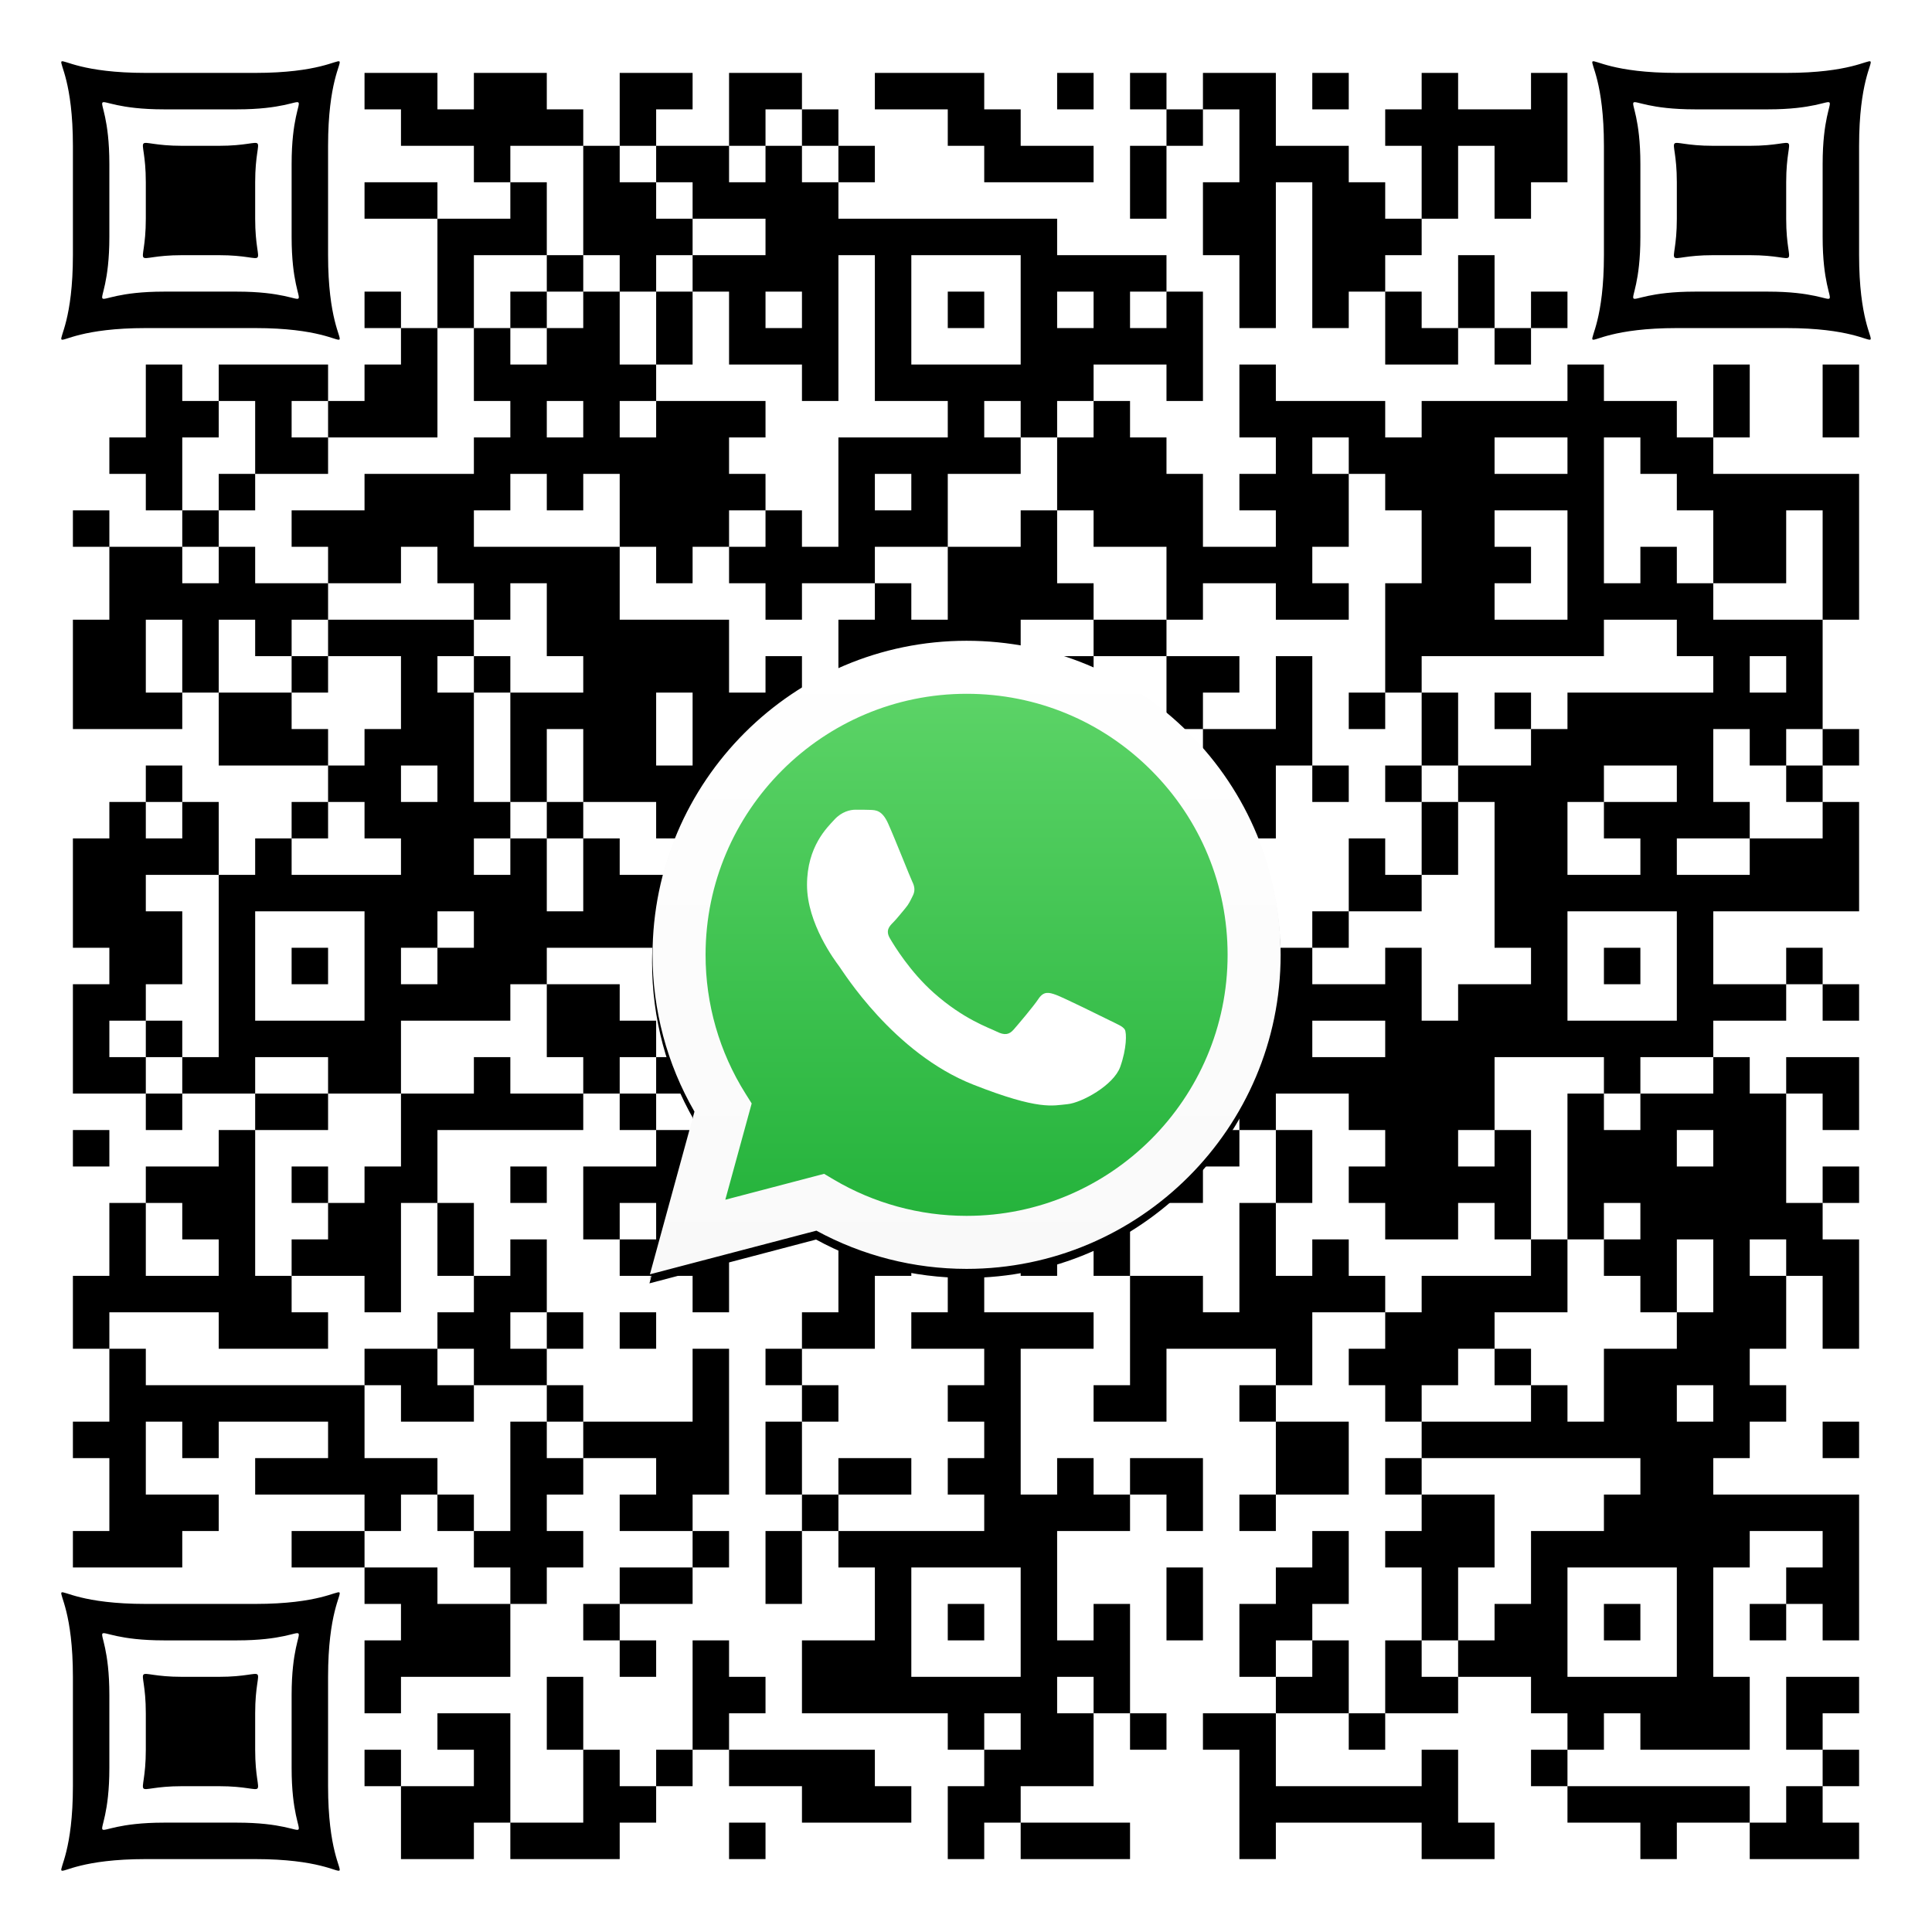
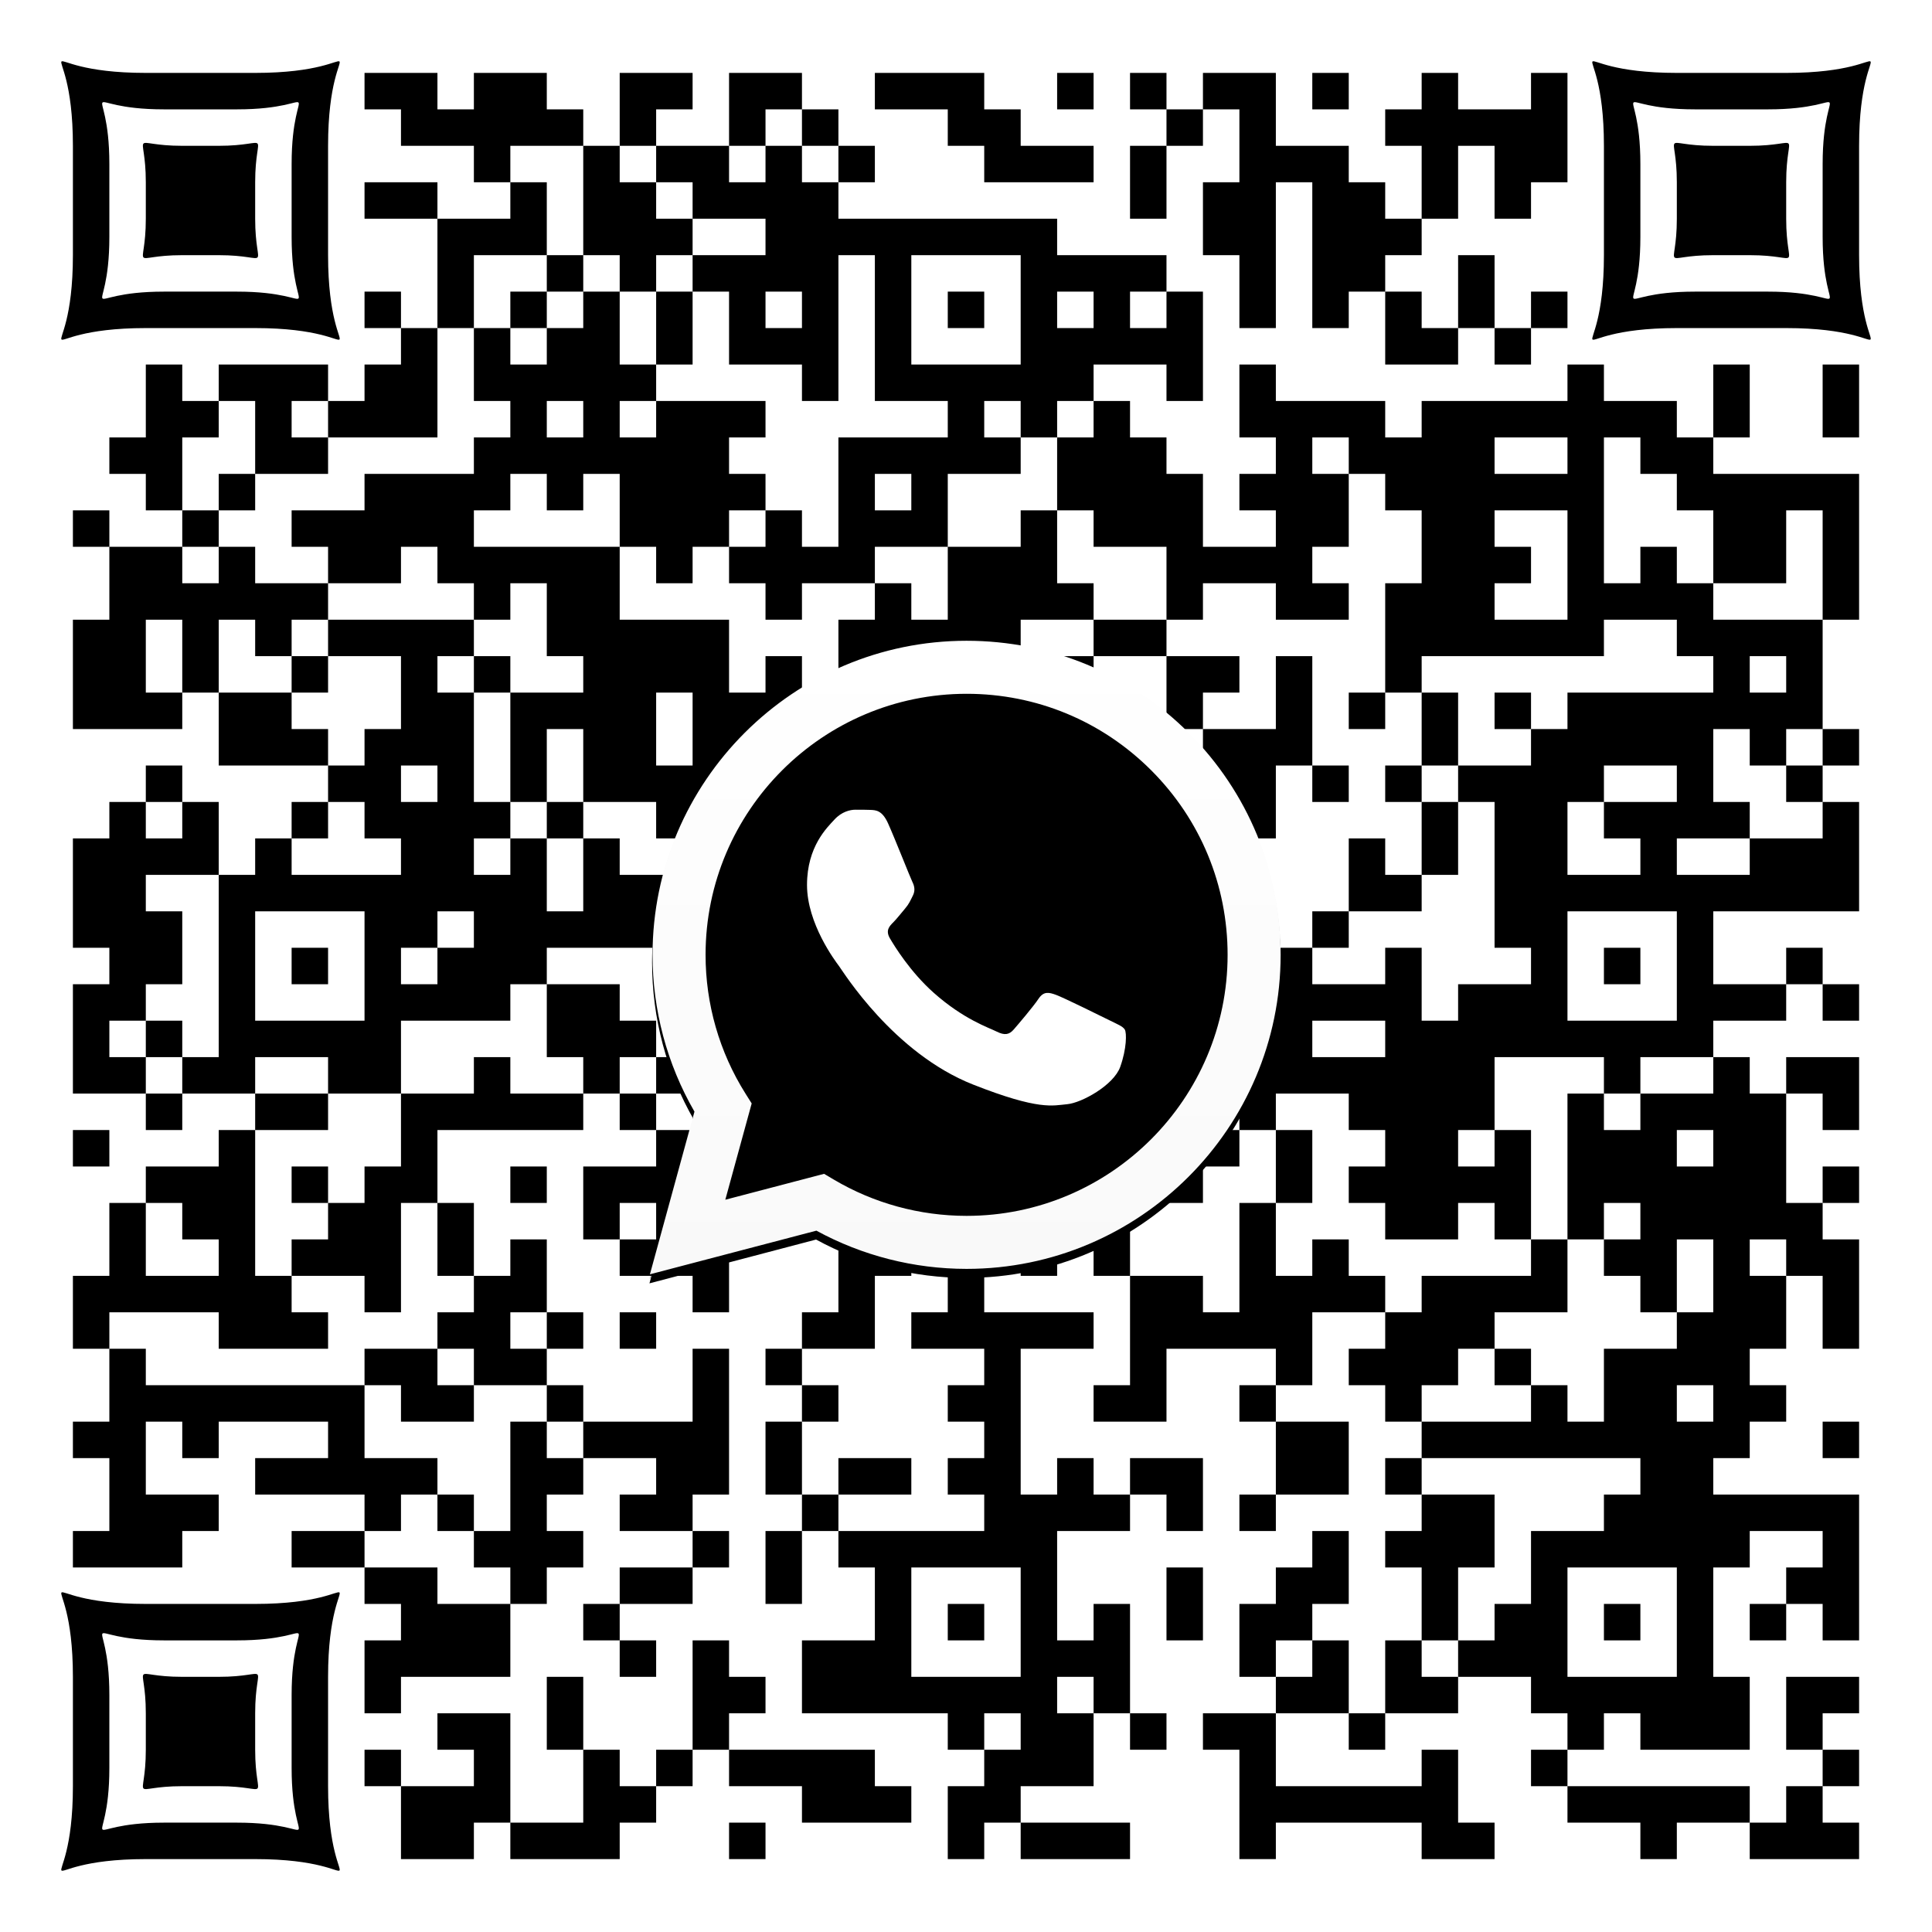
<svg xmlns="http://www.w3.org/2000/svg" xmlns:xlink="http://www.w3.org/1999/xlink" width="530" height="530" version="1.1">
  <defs>
    <g id="background" clip-path="url(#background-clipping-rectangle)">
      <clipPath id="background-clipping-rectangle">
-         <rect x="0.000" y="0.000" width="530.000" height="530.000" />
-       </clipPath>
-       <rect fill="#FFFFFF" x="0.000" y="0.000" width="530.000" height="530.000" />
+         </clipPath>
    </g>
    <g id="foreground" clip-path="url(#foreground-clipping-rectangle)">
      <clipPath id="foreground-clipping-rectangle">
        <rect x="0.000" y="0.000" width="530.000" height="530.000" />
      </clipPath>
      <rect fill="#000000" x="0.000" y="0.000" width="530.000" height="530.000" />
    </g>
  </defs>
  <g id="cely_qr_kod">
    <clipPath id="qr_code_part_4">
      <path d="M100,30 L110,30 L110,20 L100,20 Z M110,30 L120,30 L120,20 L110,20 Z M130,30 L140,30 L140,20 L130,20 Z M140,30 L150,30 L150,20 L140,20 Z M170,30 L180,30 L180,20 L170,20 Z M180,30 L190,30 L190,20 L180,20 Z M200,30 L210,30 L210,20 L200,20 Z M210,30 L220,30 L220,20 L210,20 Z M240,30 L250,30 L250,20 L240,20 Z M250,30 L260,30 L260,20 L250,20 Z M260,30 L270,30 L270,20 L260,20 Z M290,30 L300,30 L300,20 L290,20 Z M310,30 L320,30 L320,20 L310,20 Z M330,30 L340,30 L340,20 L330,20 Z M340,30 L350,30 L350,20 L340,20 Z M360,30 L370,30 L370,20 L360,20 Z M390,30 L400,30 L400,20 L390,20 Z M420,30 L430,30 L430,20 L420,20 Z M110,40 L120,40 L120,30 L110,30 Z M120,40 L130,40 L130,30 L120,30 Z M130,40 L140,40 L140,30 L130,30 Z M140,40 L150,40 L150,30 L140,30 Z M150,40 L160,40 L160,30 L150,30 Z M170,40 L180,40 L180,30 L170,30 Z M200,40 L210,40 L210,30 L200,30 Z M220,40 L230,40 L230,30 L220,30 Z M260,40 L270,40 L270,30 L260,30 Z M270,40 L280,40 L280,30 L270,30 Z M320,40 L330,40 L330,30 L320,30 Z M340,40 L350,40 L350,30 L340,30 Z M380,40 L390,40 L390,30 L380,30 Z M390,40 L400,40 L400,30 L390,30 Z M400,40 L410,40 L410,30 L400,30 Z M410,40 L420,40 L420,30 L410,30 Z M420,40 L430,40 L430,30 L420,30 Z M130,50 L140,50 L140,40 L130,40 Z M160,50 L170,50 L170,40 L160,40 Z M180,50 L190,50 L190,40 L180,40 Z M190,50 L200,50 L200,40 L190,40 Z M210,50 L220,50 L220,40 L210,40 Z M230,50 L240,50 L240,40 L230,40 Z M270,50 L280,50 L280,40 L270,40 Z M280,50 L290,50 L290,40 L280,40 Z M290,50 L300,50 L300,40 L290,40 Z M310,50 L320,50 L320,40 L310,40 Z M340,50 L350,50 L350,40 L340,40 Z M350,50 L360,50 L360,40 L350,40 Z M360,50 L370,50 L370,40 L360,40 Z M390,50 L400,50 L400,40 L390,40 Z M410,50 L420,50 L420,40 L410,40 Z M420,50 L430,50 L430,40 L420,40 Z M100,60 L110,60 L110,50 L100,50 Z M110,60 L120,60 L120,50 L110,50 Z M140,60 L150,60 L150,50 L140,50 Z M160,60 L170,60 L170,50 L160,50 Z M170,60 L180,60 L180,50 L170,50 Z M190,60 L200,60 L200,50 L190,50 Z M200,60 L210,60 L210,50 L200,50 Z M210,60 L220,60 L220,50 L210,50 Z M220,60 L230,60 L230,50 L220,50 Z M310,60 L320,60 L320,50 L310,50 Z M330,60 L340,60 L340,50 L330,50 Z M340,60 L350,60 L350,50 L340,50 Z M360,60 L370,60 L370,50 L360,50 Z M370,60 L380,60 L380,50 L370,50 Z M390,60 L400,60 L400,50 L390,50 Z M410,60 L420,60 L420,50 L410,50 Z M120,70 L130,70 L130,60 L120,60 Z M130,70 L140,70 L140,60 L130,60 Z M140,70 L150,70 L150,60 L140,60 Z M160,70 L170,70 L170,60 L160,60 Z M170,70 L180,70 L180,60 L170,60 Z M180,70 L190,70 L190,60 L180,60 Z M210,70 L220,70 L220,60 L210,60 Z M220,70 L230,70 L230,60 L220,60 Z M230,70 L240,70 L240,60 L230,60 Z M240,70 L250,70 L250,60 L240,60 Z M250,70 L260,70 L260,60 L250,60 Z M260,70 L270,70 L270,60 L260,60 Z M270,70 L280,70 L280,60 L270,60 Z M280,70 L290,70 L290,60 L280,60 Z M330,70 L340,70 L340,60 L330,60 Z M340,70 L350,70 L350,60 L340,60 Z M360,70 L370,70 L370,60 L360,60 Z M370,70 L380,70 L380,60 L370,60 Z M380,70 L390,70 L390,60 L380,60 Z M120,80 L130,80 L130,70 L120,70 Z M150,80 L160,80 L160,70 L150,70 Z M170,80 L180,80 L180,70 L170,70 Z M190,80 L200,80 L200,70 L190,70 Z M200,80 L210,80 L210,70 L200,70 Z M210,80 L220,80 L220,70 L210,70 Z M220,80 L230,80 L230,70 L220,70 Z M240,80 L250,80 L250,70 L240,70 Z M280,80 L290,80 L290,70 L280,70 Z M290,80 L300,80 L300,70 L290,70 Z M300,80 L310,80 L310,70 L300,70 Z M310,80 L320,80 L320,70 L310,70 Z M340,80 L350,80 L350,70 L340,70 Z M360,80 L370,80 L370,70 L360,70 Z M370,80 L380,80 L380,70 L370,70 Z M400,80 L410,80 L410,70 L400,70 Z M100,90 L110,90 L110,80 L100,80 Z M120,90 L130,90 L130,80 L120,80 Z M140,90 L150,90 L150,80 L140,80 Z M160,90 L170,90 L170,80 L160,80 Z M180,90 L190,90 L190,80 L180,80 Z M200,90 L210,90 L210,80 L200,80 Z M220,90 L230,90 L230,80 L220,80 Z M240,90 L250,90 L250,80 L240,80 Z M260,90 L270,90 L270,80 L260,80 Z M280,90 L290,90 L290,80 L280,80 Z M300,90 L310,90 L310,80 L300,80 Z M320,90 L330,90 L330,80 L320,80 Z M340,90 L350,90 L350,80 L340,80 Z M360,90 L370,90 L370,80 L360,80 Z M380,90 L390,90 L390,80 L380,80 Z M400,90 L410,90 L410,80 L400,80 Z M420,90 L430,90 L430,80 L420,80 Z M110,100 L120,100 L120,90 L110,90 Z M130,100 L140,100 L140,90 L130,90 Z M150,100 L160,100 L160,90 L150,90 Z M160,100 L170,100 L170,90 L160,90 Z M180,100 L190,100 L190,90 L180,90 Z M200,100 L210,100 L210,90 L200,90 Z M210,100 L220,100 L220,90 L210,90 Z M220,100 L230,100 L230,90 L220,90 Z M240,100 L250,100 L250,90 L240,90 Z M280,100 L290,100 L290,90 L280,90 Z M290,100 L300,100 L300,90 L290,90 Z M300,100 L310,100 L310,90 L300,90 Z M310,100 L320,100 L320,90 L310,90 Z M320,100 L330,100 L330,90 L320,90 Z M380,100 L390,100 L390,90 L380,90 Z M390,100 L400,100 L400,90 L390,90 Z M410,100 L420,100 L420,90 L410,90 Z M40,110 L50,110 L50,100 L40,100 Z M60,110 L70,110 L70,100 L60,100 Z M70,110 L80,110 L80,100 L70,100 Z M80,110 L90,110 L90,100 L80,100 Z M100,110 L110,110 L110,100 L100,100 Z M110,110 L120,110 L120,100 L110,100 Z M130,110 L140,110 L140,100 L130,100 Z M140,110 L150,110 L150,100 L140,100 Z M150,110 L160,110 L160,100 L150,100 Z M160,110 L170,110 L170,100 L160,100 Z M170,110 L180,110 L180,100 L170,100 Z M220,110 L230,110 L230,100 L220,100 Z M240,110 L250,110 L250,100 L240,100 Z M250,110 L260,110 L260,100 L250,100 Z M260,110 L270,110 L270,100 L260,100 Z M270,110 L280,110 L280,100 L270,100 Z M280,110 L290,110 L290,100 L280,100 Z M290,110 L300,110 L300,100 L290,100 Z M320,110 L330,110 L330,100 L320,100 Z M340,110 L350,110 L350,100 L340,100 Z M430,110 L440,110 L440,100 L430,100 Z M470,110 L480,110 L480,100 L470,100 Z M500,110 L510,110 L510,100 L500,100 Z M40,120 L50,120 L50,110 L40,110 Z M50,120 L60,120 L60,110 L50,110 Z M70,120 L80,120 L80,110 L70,110 Z M90,120 L100,120 L100,110 L90,110 Z M100,120 L110,120 L110,110 L100,110 Z M110,120 L120,120 L120,110 L110,110 Z M140,120 L150,120 L150,110 L140,110 Z M160,120 L170,120 L170,110 L160,110 Z M180,120 L190,120 L190,110 L180,110 Z M190,120 L200,120 L200,110 L190,110 Z M200,120 L210,120 L210,110 L200,110 Z M260,120 L270,120 L270,110 L260,110 Z M280,120 L290,120 L290,110 L280,110 Z M300,120 L310,120 L310,110 L300,110 Z M340,120 L350,120 L350,110 L340,110 Z M350,120 L360,120 L360,110 L350,110 Z M360,120 L370,120 L370,110 L360,110 Z M370,120 L380,120 L380,110 L370,110 Z M390,120 L400,120 L400,110 L390,110 Z M400,120 L410,120 L410,110 L400,110 Z M410,120 L420,120 L420,110 L410,110 Z M420,120 L430,120 L430,110 L420,110 Z M430,120 L440,120 L440,110 L430,110 Z M440,120 L450,120 L450,110 L440,110 Z M450,120 L460,120 L460,110 L450,110 Z M470,120 L480,120 L480,110 L470,110 Z M500,120 L510,120 L510,110 L500,110 Z M30,130 L40,130 L40,120 L30,120 Z M40,130 L50,130 L50,120 L40,120 Z M70,130 L80,130 L80,120 L70,120 Z M80,130 L90,130 L90,120 L80,120 Z M130,130 L140,130 L140,120 L130,120 Z M140,130 L150,130 L150,120 L140,120 Z M150,130 L160,130 L160,120 L150,120 Z M160,130 L170,130 L170,120 L160,120 Z M170,130 L180,130 L180,120 L170,120 Z M180,130 L190,130 L190,120 L180,120 Z M190,130 L200,130 L200,120 L190,120 Z M230,130 L240,130 L240,120 L230,120 Z M240,130 L250,130 L250,120 L240,120 Z M250,130 L260,130 L260,120 L250,120 Z M260,130 L270,130 L270,120 L260,120 Z M270,130 L280,130 L280,120 L270,120 Z M290,130 L300,130 L300,120 L290,120 Z M300,130 L310,130 L310,120 L300,120 Z M310,130 L320,130 L320,120 L310,120 Z M350,130 L360,130 L360,120 L350,120 Z M370,130 L380,130 L380,120 L370,120 Z M380,130 L390,130 L390,120 L380,120 Z M390,130 L400,130 L400,120 L390,120 Z M400,130 L410,130 L410,120 L400,120 Z M430,130 L440,130 L440,120 L430,120 Z M450,130 L460,130 L460,120 L450,120 Z M460,130 L470,130 L470,120 L460,120 Z M40,140 L50,140 L50,130 L40,130 Z M60,140 L70,140 L70,130 L60,130 Z M100,140 L110,140 L110,130 L100,130 Z M110,140 L120,140 L120,130 L110,130 Z M120,140 L130,140 L130,130 L120,130 Z M130,140 L140,140 L140,130 L130,130 Z M150,140 L160,140 L160,130 L150,130 Z M170,140 L180,140 L180,130 L170,130 Z M180,140 L190,140 L190,130 L180,130 Z M190,140 L200,140 L200,130 L190,130 Z M200,140 L210,140 L210,130 L200,130 Z M230,140 L240,140 L240,130 L230,130 Z M250,140 L260,140 L260,130 L250,130 Z M290,140 L300,140 L300,130 L290,130 Z M300,140 L310,140 L310,130 L300,130 Z M310,140 L320,140 L320,130 L310,130 Z M320,140 L330,140 L330,130 L320,130 Z M340,140 L350,140 L350,130 L340,130 Z M350,140 L360,140 L360,130 L350,130 Z M360,140 L370,140 L370,130 L360,130 Z M380,140 L390,140 L390,130 L380,130 Z M390,140 L400,140 L400,130 L390,130 Z M400,140 L410,140 L410,130 L400,130 Z M410,140 L420,140 L420,130 L410,130 Z M420,140 L430,140 L430,130 L420,130 Z M430,140 L440,140 L440,130 L430,130 Z M460,140 L470,140 L470,130 L460,130 Z M470,140 L480,140 L480,130 L470,130 Z M480,140 L490,140 L490,130 L480,130 Z M490,140 L500,140 L500,130 L490,130 Z M500,140 L510,140 L510,130 L500,130 Z M20,150 L30,150 L30,140 L20,140 Z M50,150 L60,150 L60,140 L50,140 Z M80,150 L90,150 L90,140 L80,140 Z M90,150 L100,150 L100,140 L90,140 Z M100,150 L110,150 L110,140 L100,140 Z M110,150 L120,150 L120,140 L110,140 Z M120,150 L130,150 L130,140 L120,140 Z M170,150 L180,150 L180,140 L170,140 Z M180,150 L190,150 L190,140 L180,140 Z M190,150 L200,150 L200,140 L190,140 Z M210,150 L220,150 L220,140 L210,140 Z M230,150 L240,150 L240,140 L230,140 Z M240,150 L250,150 L250,140 L240,140 Z M250,150 L260,150 L260,140 L250,140 Z M280,150 L290,150 L290,140 L280,140 Z M300,150 L310,150 L310,140 L300,140 Z M310,150 L320,150 L320,140 L310,140 Z M320,150 L330,150 L330,140 L320,140 Z M350,150 L360,150 L360,140 L350,140 Z M360,150 L370,150 L370,140 L360,140 Z M390,150 L400,150 L400,140 L390,140 Z M400,150 L410,150 L410,140 L400,140 Z M430,150 L440,150 L440,140 L430,140 Z M470,150 L480,150 L480,140 L470,140 Z M480,150 L490,150 L490,140 L480,140 Z M500,150 L510,150 L510,140 L500,140 Z M30,160 L40,160 L40,150 L30,150 Z M40,160 L50,160 L50,150 L40,150 Z M60,160 L70,160 L70,150 L60,150 Z M90,160 L100,160 L100,150 L90,150 Z M100,160 L110,160 L110,150 L100,150 Z M120,160 L130,160 L130,150 L120,150 Z M130,160 L140,160 L140,150 L130,150 Z M140,160 L150,160 L150,150 L140,150 Z M150,160 L160,160 L160,150 L150,150 Z M160,160 L170,160 L170,150 L160,150 Z M180,160 L190,160 L190,150 L180,150 Z M200,160 L210,160 L210,150 L200,150 Z M210,160 L220,160 L220,150 L210,150 Z M220,160 L230,160 L230,150 L220,150 Z M230,160 L240,160 L240,150 L230,150 Z M260,160 L270,160 L270,150 L260,150 Z M270,160 L280,160 L280,150 L270,150 Z M280,160 L290,160 L290,150 L280,150 Z M320,160 L330,160 L330,150 L320,150 Z M330,160 L340,160 L340,150 L330,150 Z M340,160 L350,160 L350,150 L340,150 Z M350,160 L360,160 L360,150 L350,150 Z M390,160 L400,160 L400,150 L390,150 Z M400,160 L410,160 L410,150 L400,150 Z M410,160 L420,160 L420,150 L410,150 Z M430,160 L440,160 L440,150 L430,150 Z M450,160 L460,160 L460,150 L450,150 Z M470,160 L480,160 L480,150 L470,150 Z M480,160 L490,160 L490,150 L480,150 Z M500,160 L510,160 L510,150 L500,150 Z M30,170 L40,170 L40,160 L30,160 Z M40,170 L50,170 L50,160 L40,160 Z M50,170 L60,170 L60,160 L50,160 Z M60,170 L70,170 L70,160 L60,160 Z M70,170 L80,170 L80,160 L70,160 Z M80,170 L90,170 L90,160 L80,160 Z M130,170 L140,170 L140,160 L130,160 Z M150,170 L160,170 L160,160 L150,160 Z M160,170 L170,170 L170,160 L160,160 Z M210,170 L220,170 L220,160 L210,160 Z M240,170 L250,170 L250,160 L240,160 Z M260,170 L270,170 L270,160 L260,160 Z M270,170 L280,170 L280,160 L270,160 Z M280,170 L290,170 L290,160 L280,160 Z M290,170 L300,170 L300,160 L290,160 Z M320,170 L330,170 L330,160 L320,160 Z M350,170 L360,170 L360,160 L350,160 Z M360,170 L370,170 L370,160 L360,160 Z M380,170 L390,170 L390,160 L380,160 Z M390,170 L400,170 L400,160 L390,160 Z M400,170 L410,170 L410,160 L400,160 Z M430,170 L440,170 L440,160 L430,160 Z M440,170 L450,170 L450,160 L440,160 Z M450,170 L460,170 L460,160 L450,160 Z M460,170 L470,170 L470,160 L460,160 Z M500,170 L510,170 L510,160 L500,160 Z M20,180 L30,180 L30,170 L20,170 Z M30,180 L40,180 L40,170 L30,170 Z M50,180 L60,180 L60,170 L50,170 Z M70,180 L80,180 L80,170 L70,170 Z M90,180 L100,180 L100,170 L90,170 Z M100,180 L110,180 L110,170 L100,170 Z M110,180 L120,180 L120,170 L110,170 Z M120,180 L130,180 L130,170 L120,170 Z M150,180 L160,180 L160,170 L150,170 Z M160,180 L170,180 L170,170 L160,170 Z M170,180 L180,180 L180,170 L170,170 Z M180,180 L190,180 L190,170 L180,170 Z M190,180 L200,180 L200,170 L190,170 Z M230,180 L240,180 L240,170 L230,170 Z M240,180 L250,180 L250,170 L240,170 Z M250,180 L260,180 L260,170 L250,170 Z M260,180 L270,180 L270,170 L260,170 Z M270,180 L280,180 L280,170 L270,170 Z M300,180 L310,180 L310,170 L300,170 Z M310,180 L320,180 L320,170 L310,170 Z M380,180 L390,180 L390,170 L380,170 Z M390,180 L400,180 L400,170 L390,170 Z M400,180 L410,180 L410,170 L400,170 Z M410,180 L420,180 L420,170 L410,170 Z M420,180 L430,180 L430,170 L420,170 Z M430,180 L440,180 L440,170 L430,170 Z M460,180 L470,180 L470,170 L460,170 Z M470,180 L480,180 L480,170 L470,170 Z M480,180 L490,180 L490,170 L480,170 Z M490,180 L500,180 L500,170 L490,170 Z M20,190 L30,190 L30,180 L20,180 Z M30,190 L40,190 L40,180 L30,180 Z M50,190 L60,190 L60,180 L50,180 Z M80,190 L90,190 L90,180 L80,180 Z M110,190 L120,190 L120,180 L110,180 Z M130,190 L140,190 L140,180 L130,180 Z M160,190 L170,190 L170,180 L160,180 Z M170,190 L180,190 L180,180 L170,180 Z M180,190 L190,190 L190,180 L180,180 Z M190,190 L200,190 L200,180 L190,180 Z M210,190 L220,190 L220,180 L210,180 Z M230,190 L240,190 L240,180 L230,180 Z M240,190 L250,190 L250,180 L240,180 Z M260,190 L270,190 L270,180 L260,180 Z M270,190 L280,190 L280,180 L270,180 Z M290,190 L300,190 L300,180 L290,180 Z M320,190 L330,190 L330,180 L320,180 Z M330,190 L340,190 L340,180 L330,180 Z M350,190 L360,190 L360,180 L350,180 Z M380,190 L390,190 L390,180 L380,180 Z M470,190 L480,190 L480,180 L470,180 Z M490,190 L500,190 L500,180 L490,180 Z M20,200 L30,200 L30,190 L20,190 Z M30,200 L40,200 L40,190 L30,190 Z M40,200 L50,200 L50,190 L40,190 Z M60,200 L70,200 L70,190 L60,190 Z M70,200 L80,200 L80,190 L70,190 Z M110,200 L120,200 L120,190 L110,190 Z M120,200 L130,200 L130,190 L120,190 Z M140,200 L150,200 L150,190 L140,190 Z M150,200 L160,200 L160,190 L150,190 Z M160,200 L170,200 L170,190 L160,190 Z M170,200 L180,200 L180,190 L170,190 Z M190,200 L200,200 L200,190 L190,190 Z M200,200 L210,200 L210,190 L200,190 Z M210,200 L220,200 L220,190 L210,190 Z M220,200 L230,200 L230,190 L220,190 Z M230,200 L240,200 L240,190 L230,190 Z M250,200 L260,200 L260,190 L250,190 Z M270,200 L280,200 L280,190 L270,190 Z M280,200 L290,200 L290,190 L280,190 Z M290,200 L300,200 L300,190 L290,190 Z M320,200 L330,200 L330,190 L320,190 Z M350,200 L360,200 L360,190 L350,190 Z M370,200 L380,200 L380,190 L370,190 Z M390,200 L400,200 L400,190 L390,190 Z M410,200 L420,200 L420,190 L410,190 Z M430,200 L440,200 L440,190 L430,190 Z M440,200 L450,200 L450,190 L440,190 Z M450,200 L460,200 L460,190 L450,190 Z M460,200 L470,200 L470,190 L460,190 Z M470,200 L480,200 L480,190 L470,190 Z M480,200 L490,200 L490,190 L480,190 Z M490,200 L500,200 L500,190 L490,190 Z M60,210 L70,210 L70,200 L60,200 Z M70,210 L80,210 L80,200 L70,200 Z M80,210 L90,210 L90,200 L80,200 Z M100,210 L110,210 L110,200 L100,200 Z M110,210 L120,210 L120,200 L110,200 Z M120,210 L130,210 L130,200 L120,200 Z M140,210 L150,210 L150,200 L140,200 Z M160,210 L170,210 L170,200 L160,200 Z M170,210 L180,210 L180,200 L170,200 Z M190,210 L200,210 L200,200 L190,200 Z M200,210 L210,210 L210,200 L200,200 Z M210,210 L220,210 L220,200 L210,200 Z M260,210 L270,210 L270,200 L260,200 Z M270,210 L280,210 L280,200 L270,200 Z M280,210 L290,210 L290,200 L280,200 Z M330,210 L340,210 L340,200 L330,200 Z M340,210 L350,210 L350,200 L340,200 Z M350,210 L360,210 L360,200 L350,200 Z M390,210 L400,210 L400,200 L390,200 Z M420,210 L430,210 L430,200 L420,200 Z M430,210 L440,210 L440,200 L430,200 Z M440,210 L450,210 L450,200 L440,200 Z M450,210 L460,210 L460,200 L450,200 Z M460,210 L470,210 L470,200 L460,200 Z M480,210 L490,210 L490,200 L480,200 Z M500,210 L510,210 L510,200 L500,200 Z M40,220 L50,220 L50,210 L40,210 Z M90,220 L100,220 L100,210 L90,210 Z M100,220 L110,220 L110,210 L100,210 Z M120,220 L130,220 L130,210 L120,210 Z M140,220 L150,220 L150,210 L140,210 Z M160,220 L170,220 L170,210 L160,210 Z M170,220 L180,220 L180,210 L170,210 Z M180,220 L190,220 L190,210 L180,210 Z M190,220 L200,220 L200,210 L190,210 Z M200,220 L210,220 L210,210 L200,210 Z M220,220 L230,220 L230,210 L220,210 Z M230,220 L240,220 L240,210 L230,210 Z M250,220 L260,220 L260,210 L250,210 Z M280,220 L290,220 L290,210 L280,210 Z M300,220 L310,220 L310,210 L300,210 Z M320,220 L330,220 L330,210 L320,210 Z M330,220 L340,220 L340,210 L330,210 Z M340,220 L350,220 L350,210 L340,210 Z M360,220 L370,220 L370,210 L360,210 Z M380,220 L390,220 L390,210 L380,210 Z M400,220 L410,220 L410,210 L400,210 Z M410,220 L420,220 L420,210 L410,210 Z M420,220 L430,220 L430,210 L420,210 Z M430,220 L440,220 L440,210 L430,210 Z M460,220 L470,220 L470,210 L460,210 Z M490,220 L500,220 L500,210 L490,210 Z M30,230 L40,230 L40,220 L30,220 Z M50,230 L60,230 L60,220 L50,220 Z M80,230 L90,230 L90,220 L80,220 Z M100,230 L110,230 L110,220 L100,220 Z M110,230 L120,230 L120,220 L110,220 Z M120,230 L130,230 L130,220 L120,220 Z M130,230 L140,230 L140,220 L130,220 Z M150,230 L160,230 L160,220 L150,220 Z M180,230 L190,230 L190,220 L180,220 Z M210,230 L220,230 L220,220 L210,220 Z M240,230 L250,230 L250,220 L240,220 Z M250,230 L260,230 L260,220 L250,220 Z M300,230 L310,230 L310,220 L300,220 Z M340,230 L350,230 L350,220 L340,220 Z M390,230 L400,230 L400,220 L390,220 Z M410,230 L420,230 L420,220 L410,220 Z M420,230 L430,230 L430,220 L420,220 Z M440,230 L450,230 L450,220 L440,220 Z M450,230 L460,230 L460,220 L450,220 Z M460,230 L470,230 L470,220 L460,220 Z M470,230 L480,230 L480,220 L470,220 Z M500,230 L510,230 L510,220 L500,220 Z M20,240 L30,240 L30,230 L20,230 Z M30,240 L40,240 L40,230 L30,230 Z M40,240 L50,240 L50,230 L40,230 Z M50,240 L60,240 L60,230 L50,230 Z M70,240 L80,240 L80,230 L70,230 Z M110,240 L120,240 L120,230 L110,230 Z M120,240 L130,240 L130,230 L120,230 Z M140,240 L150,240 L150,230 L140,230 Z M160,240 L170,240 L170,230 L160,230 Z M200,240 L210,240 L210,230 L200,230 Z M210,240 L220,240 L220,230 L210,230 Z M220,240 L230,240 L230,230 L220,230 Z M240,240 L250,240 L250,230 L240,230 Z M270,240 L280,240 L280,230 L270,230 Z M280,240 L290,240 L290,230 L280,230 Z M290,240 L300,240 L300,230 L290,230 Z M300,240 L310,240 L310,230 L300,230 Z M370,240 L380,240 L380,230 L370,230 Z M390,240 L400,240 L400,230 L390,230 Z M410,240 L420,240 L420,230 L410,230 Z M420,240 L430,240 L430,230 L420,230 Z M450,240 L460,240 L460,230 L450,230 Z M480,240 L490,240 L490,230 L480,230 Z M490,240 L500,240 L500,230 L490,230 Z M500,240 L510,240 L510,230 L500,230 Z M20,250 L30,250 L30,240 L20,240 Z M30,250 L40,250 L40,240 L30,240 Z M60,250 L70,250 L70,240 L60,240 Z M70,250 L80,250 L80,240 L70,240 Z M80,250 L90,250 L90,240 L80,240 Z M90,250 L100,250 L100,240 L90,240 Z M100,250 L110,250 L110,240 L100,240 Z M110,250 L120,250 L120,240 L110,240 Z M120,250 L130,250 L130,240 L120,240 Z M130,250 L140,250 L140,240 L130,240 Z M140,250 L150,250 L150,240 L140,240 Z M160,250 L170,250 L170,240 L160,240 Z M170,250 L180,250 L180,240 L170,240 Z M180,250 L190,250 L190,240 L180,240 Z M210,250 L220,250 L220,240 L210,240 Z M230,250 L240,250 L240,240 L230,240 Z M240,250 L250,250 L250,240 L240,240 Z M250,250 L260,250 L260,240 L250,240 Z M260,250 L270,250 L270,240 L260,240 Z M270,250 L280,250 L280,240 L270,240 Z M280,250 L290,250 L290,240 L280,240 Z M300,250 L310,250 L310,240 L300,240 Z M330,250 L340,250 L340,240 L330,240 Z M370,250 L380,250 L380,240 L370,240 Z M380,250 L390,250 L390,240 L380,240 Z M410,250 L420,250 L420,240 L410,240 Z M420,250 L430,250 L430,240 L420,240 Z M430,250 L440,250 L440,240 L430,240 Z M440,250 L450,250 L450,240 L440,240 Z M450,250 L460,250 L460,240 L450,240 Z M460,250 L470,250 L470,240 L460,240 Z M470,250 L480,250 L480,240 L470,240 Z M480,250 L490,250 L490,240 L480,240 Z M490,250 L500,250 L500,240 L490,240 Z M500,250 L510,250 L510,240 L500,240 Z M20,260 L30,260 L30,250 L20,250 Z M30,260 L40,260 L40,250 L30,250 Z M40,260 L50,260 L50,250 L40,250 Z M60,260 L70,260 L70,250 L60,250 Z M100,260 L110,260 L110,250 L100,250 Z M110,260 L120,260 L120,250 L110,250 Z M130,260 L140,260 L140,250 L130,250 Z M140,260 L150,260 L150,250 L140,250 Z M150,260 L160,260 L160,250 L150,250 Z M160,260 L170,260 L170,250 L160,250 Z M170,260 L180,260 L180,250 L170,250 Z M190,260 L200,260 L200,250 L190,250 Z M210,260 L220,260 L220,250 L210,250 Z M240,260 L250,260 L250,250 L240,250 Z M280,260 L290,260 L290,250 L280,250 Z M290,260 L300,260 L300,250 L290,250 Z M330,260 L340,260 L340,250 L330,250 Z M360,260 L370,260 L370,250 L360,250 Z M410,260 L420,260 L420,250 L410,250 Z M420,260 L430,260 L430,250 L420,250 Z M460,260 L470,260 L470,250 L460,250 Z M30,270 L40,270 L40,260 L30,260 Z M40,270 L50,270 L50,260 L40,260 Z M60,270 L70,270 L70,260 L60,260 Z M80,270 L90,270 L90,260 L80,260 Z M100,270 L110,270 L110,260 L100,260 Z M120,270 L130,270 L130,260 L120,260 Z M130,270 L140,270 L140,260 L130,260 Z M140,270 L150,270 L150,260 L140,260 Z M190,270 L200,270 L200,260 L190,260 Z M240,270 L250,270 L250,260 L240,260 Z M260,270 L270,270 L270,260 L260,260 Z M280,270 L290,270 L290,260 L280,260 Z M290,270 L300,270 L300,260 L290,260 Z M310,270 L320,270 L320,260 L310,260 Z M320,270 L330,270 L330,260 L320,260 Z M350,270 L360,270 L360,260 L350,260 Z M380,270 L390,270 L390,260 L380,260 Z M420,270 L430,270 L430,260 L420,260 Z M440,270 L450,270 L450,260 L440,260 Z M460,270 L470,270 L470,260 L460,260 Z M490,270 L500,270 L500,260 L490,260 Z M20,280 L30,280 L30,270 L20,270 Z M30,280 L40,280 L40,270 L30,270 Z M60,280 L70,280 L70,270 L60,270 Z M100,280 L110,280 L110,270 L100,270 Z M110,280 L120,280 L120,270 L110,270 Z M120,280 L130,280 L130,270 L120,270 Z M130,280 L140,280 L140,270 L130,270 Z M150,280 L160,280 L160,270 L150,270 Z M160,280 L170,280 L170,270 L160,270 Z M190,280 L200,280 L200,270 L190,270 Z M200,280 L210,280 L210,270 L200,270 Z M220,280 L230,280 L230,270 L220,270 Z M240,280 L250,280 L250,270 L240,270 Z M280,280 L290,280 L290,270 L280,270 Z M290,280 L300,280 L300,270 L290,270 Z M310,280 L320,280 L320,270 L310,270 Z M340,280 L350,280 L350,270 L340,270 Z M350,280 L360,280 L360,270 L350,270 Z M360,280 L370,280 L370,270 L360,270 Z M370,280 L380,280 L380,270 L370,270 Z M380,280 L390,280 L390,270 L380,270 Z M400,280 L410,280 L410,270 L400,270 Z M410,280 L420,280 L420,270 L410,270 Z M420,280 L430,280 L430,270 L420,270 Z M460,280 L470,280 L470,270 L460,270 Z M470,280 L480,280 L480,270 L470,270 Z M480,280 L490,280 L490,270 L480,270 Z M500,280 L510,280 L510,270 L500,270 Z M20,290 L30,290 L30,280 L20,280 Z M40,290 L50,290 L50,280 L40,280 Z M60,290 L70,290 L70,280 L60,280 Z M70,290 L80,290 L80,280 L70,280 Z M80,290 L90,290 L90,280 L80,280 Z M90,290 L100,290 L100,280 L90,280 Z M100,290 L110,290 L110,280 L100,280 Z M150,290 L160,290 L160,280 L150,280 Z M160,290 L170,290 L170,280 L160,280 Z M170,290 L180,290 L180,280 L170,280 Z M210,290 L220,290 L220,280 L210,280 Z M220,290 L230,290 L230,280 L220,280 Z M230,290 L240,290 L240,280 L230,280 Z M240,290 L250,290 L250,280 L240,280 Z M250,290 L260,290 L260,280 L250,280 Z M260,290 L270,290 L270,280 L260,280 Z M270,290 L280,290 L280,280 L270,280 Z M280,290 L290,290 L290,280 L280,280 Z M310,290 L320,290 L320,280 L310,280 Z M340,290 L350,290 L350,280 L340,280 Z M350,290 L360,290 L360,280 L350,280 Z M380,290 L390,290 L390,280 L380,280 Z M390,290 L400,290 L400,280 L390,280 Z M400,290 L410,290 L410,280 L400,280 Z M410,290 L420,290 L420,280 L410,280 Z M420,290 L430,290 L430,280 L420,280 Z M430,290 L440,290 L440,280 L430,280 Z M440,290 L450,290 L450,280 L440,280 Z M450,290 L460,290 L460,280 L450,280 Z M460,290 L470,290 L470,280 L460,280 Z M20,300 L30,300 L30,290 L20,290 Z M30,300 L40,300 L40,290 L30,290 Z M50,300 L60,300 L60,290 L50,290 Z M60,300 L70,300 L70,290 L60,290 Z M90,300 L100,300 L100,290 L90,290 Z M100,300 L110,300 L110,290 L100,290 Z M130,300 L140,300 L140,290 L130,290 Z M160,300 L170,300 L170,290 L160,290 Z M180,300 L190,300 L190,290 L180,290 Z M200,300 L210,300 L210,290 L200,290 Z M210,300 L220,300 L220,290 L210,290 Z M220,300 L230,300 L230,290 L220,290 Z M230,300 L240,300 L240,290 L230,290 Z M240,300 L250,300 L250,290 L240,290 Z M250,300 L260,300 L260,290 L250,290 Z M270,300 L280,300 L280,290 L270,290 Z M290,300 L300,300 L300,290 L290,290 Z M300,300 L310,300 L310,290 L300,290 Z M330,300 L340,300 L340,290 L330,290 Z M340,300 L350,300 L350,290 L340,290 Z M350,300 L360,300 L360,290 L350,290 Z M360,300 L370,300 L370,290 L360,290 Z M370,300 L380,300 L380,290 L370,290 Z M380,300 L390,300 L390,290 L380,290 Z M390,300 L400,300 L400,290 L390,290 Z M400,300 L410,300 L410,290 L400,290 Z M440,300 L450,300 L450,290 L440,290 Z M470,300 L480,300 L480,290 L470,290 Z M490,300 L500,300 L500,290 L490,290 Z M500,300 L510,300 L510,290 L500,290 Z M40,310 L50,310 L50,300 L40,300 Z M70,310 L80,310 L80,300 L70,300 Z M80,310 L90,310 L90,300 L80,300 Z M110,310 L120,310 L120,300 L110,300 Z M120,310 L130,310 L130,300 L120,300 Z M130,310 L140,310 L140,300 L130,300 Z M140,310 L150,310 L150,300 L140,300 Z M150,310 L160,310 L160,300 L150,300 Z M170,310 L180,310 L180,300 L170,300 Z M190,310 L200,310 L200,300 L190,300 Z M200,310 L210,310 L210,300 L200,300 Z M210,310 L220,310 L220,300 L210,300 Z M240,310 L250,310 L250,300 L240,300 Z M250,310 L260,310 L260,300 L250,300 Z M270,310 L280,310 L280,300 L270,300 Z M290,310 L300,310 L300,300 L290,300 Z M300,310 L310,310 L310,300 L300,300 Z M310,310 L320,310 L320,300 L310,300 Z M340,310 L350,310 L350,300 L340,300 Z M370,310 L380,310 L380,300 L370,300 Z M380,310 L390,310 L390,300 L380,300 Z M390,310 L400,310 L400,300 L390,300 Z M400,310 L410,310 L410,300 L400,300 Z M430,310 L440,310 L440,300 L430,300 Z M450,310 L460,310 L460,300 L450,300 Z M460,310 L470,310 L470,300 L460,300 Z M470,310 L480,310 L480,300 L470,300 Z M480,310 L490,310 L490,300 L480,300 Z M500,310 L510,310 L510,300 L500,300 Z M20,320 L30,320 L30,310 L20,310 Z M60,320 L70,320 L70,310 L60,310 Z M110,320 L120,320 L120,310 L110,310 Z M180,320 L190,320 L190,310 L180,310 Z M210,320 L220,320 L220,310 L210,310 Z M250,320 L260,320 L260,310 L250,310 Z M260,320 L270,320 L270,310 L260,310 Z M270,320 L280,320 L280,310 L270,310 Z M290,320 L300,320 L300,310 L290,310 Z M320,320 L330,320 L330,310 L320,310 Z M330,320 L340,320 L340,310 L330,310 Z M350,320 L360,320 L360,310 L350,310 Z M380,320 L390,320 L390,310 L380,310 Z M390,320 L400,320 L400,310 L390,310 Z M410,320 L420,320 L420,310 L410,310 Z M430,320 L440,320 L440,310 L430,310 Z M440,320 L450,320 L450,310 L440,310 Z M450,320 L460,320 L460,310 L450,310 Z M470,320 L480,320 L480,310 L470,310 Z M480,320 L490,320 L490,310 L480,310 Z M40,330 L50,330 L50,320 L40,320 Z M50,330 L60,330 L60,320 L50,320 Z M60,330 L70,330 L70,320 L60,320 Z M80,330 L90,330 L90,320 L80,320 Z M100,330 L110,330 L110,320 L100,320 Z M110,330 L120,330 L120,320 L110,320 Z M140,330 L150,330 L150,320 L140,320 Z M160,330 L170,330 L170,320 L160,320 Z M170,330 L180,330 L180,320 L170,320 Z M180,330 L190,330 L190,320 L180,320 Z M210,330 L220,330 L220,320 L210,320 Z M220,330 L230,330 L230,320 L220,320 Z M230,330 L240,330 L240,320 L230,320 Z M270,330 L280,330 L280,320 L270,320 Z M320,330 L330,330 L330,320 L320,320 Z M350,330 L360,330 L360,320 L350,320 Z M370,330 L380,330 L380,320 L370,320 Z M380,330 L390,330 L390,320 L380,320 Z M390,330 L400,330 L400,320 L390,320 Z M400,330 L410,330 L410,320 L400,320 Z M410,330 L420,330 L420,320 L410,320 Z M430,330 L440,330 L440,320 L430,320 Z M440,330 L450,330 L450,320 L440,320 Z M450,330 L460,330 L460,320 L450,320 Z M460,330 L470,330 L470,320 L460,320 Z M470,330 L480,330 L480,320 L470,320 Z M480,330 L490,330 L490,320 L480,320 Z M500,330 L510,330 L510,320 L500,320 Z M30,340 L40,340 L40,330 L30,330 Z M50,340 L60,340 L60,330 L50,330 Z M60,340 L70,340 L70,330 L60,330 Z M90,340 L100,340 L100,330 L90,330 Z M100,340 L110,340 L110,330 L100,330 Z M120,340 L130,340 L130,330 L120,330 Z M160,340 L170,340 L170,330 L160,330 Z M180,340 L190,340 L190,330 L180,330 Z M210,340 L220,340 L220,330 L210,330 Z M230,340 L240,340 L240,330 L230,330 Z M260,340 L270,340 L270,330 L260,330 Z M270,340 L280,340 L280,330 L270,330 Z M280,340 L290,340 L290,330 L280,330 Z M290,340 L300,340 L300,330 L290,330 Z M300,340 L310,340 L310,330 L300,330 Z M340,340 L350,340 L350,330 L340,330 Z M380,340 L390,340 L390,330 L380,330 Z M390,340 L400,340 L400,330 L390,330 Z M410,340 L420,340 L420,330 L410,330 Z M430,340 L440,340 L440,330 L430,330 Z M450,340 L460,340 L460,330 L450,330 Z M460,340 L470,340 L470,330 L460,330 Z M470,340 L480,340 L480,330 L470,330 Z M480,340 L490,340 L490,330 L480,330 Z M490,340 L500,340 L500,330 L490,330 Z M30,350 L40,350 L40,340 L30,340 Z M60,350 L70,350 L70,340 L60,340 Z M80,350 L90,350 L90,340 L80,340 Z M90,350 L100,350 L100,340 L90,340 Z M100,350 L110,350 L110,340 L100,340 Z M120,350 L130,350 L130,340 L120,340 Z M140,350 L150,350 L150,340 L140,340 Z M170,350 L180,350 L180,340 L170,340 Z M180,350 L190,350 L190,340 L180,340 Z M190,350 L200,350 L200,340 L190,340 Z M230,350 L240,350 L240,340 L230,340 Z M240,350 L250,350 L250,340 L240,340 Z M260,350 L270,350 L270,340 L260,340 Z M280,350 L290,350 L290,340 L280,340 Z M300,350 L310,350 L310,340 L300,340 Z M340,350 L350,350 L350,340 L340,340 Z M360,350 L370,350 L370,340 L360,340 Z M420,350 L430,350 L430,340 L420,340 Z M440,350 L450,350 L450,340 L440,340 Z M450,350 L460,350 L460,340 L450,340 Z M470,350 L480,350 L480,340 L470,340 Z M490,350 L500,350 L500,340 L490,340 Z M500,350 L510,350 L510,340 L500,340 Z M20,360 L30,360 L30,350 L20,350 Z M30,360 L40,360 L40,350 L30,350 Z M40,360 L50,360 L50,350 L40,350 Z M50,360 L60,360 L60,350 L50,350 Z M60,360 L70,360 L70,350 L60,350 Z M70,360 L80,360 L80,350 L70,350 Z M100,360 L110,360 L110,350 L100,350 Z M130,360 L140,360 L140,350 L130,350 Z M140,360 L150,360 L150,350 L140,350 Z M190,360 L200,360 L200,350 L190,350 Z M230,360 L240,360 L240,350 L230,350 Z M260,360 L270,360 L270,350 L260,350 Z M310,360 L320,360 L320,350 L310,350 Z M320,360 L330,360 L330,350 L320,350 Z M340,360 L350,360 L350,350 L340,350 Z M350,360 L360,360 L360,350 L350,350 Z M360,360 L370,360 L370,350 L360,350 Z M370,360 L380,360 L380,350 L370,350 Z M390,360 L400,360 L400,350 L390,350 Z M400,360 L410,360 L410,350 L400,350 Z M410,360 L420,360 L420,350 L410,350 Z M420,360 L430,360 L430,350 L420,350 Z M450,360 L460,360 L460,350 L450,350 Z M470,360 L480,360 L480,350 L470,350 Z M480,360 L490,360 L490,350 L480,350 Z M500,360 L510,360 L510,350 L500,350 Z M20,370 L30,370 L30,360 L20,360 Z M60,370 L70,370 L70,360 L60,360 Z M70,370 L80,370 L80,360 L70,360 Z M80,370 L90,370 L90,360 L80,360 Z M120,370 L130,370 L130,360 L120,360 Z M130,370 L140,370 L140,360 L130,360 Z M150,370 L160,370 L160,360 L150,360 Z M170,370 L180,370 L180,360 L170,360 Z M220,370 L230,370 L230,360 L220,360 Z M230,370 L240,370 L240,360 L230,360 Z M250,370 L260,370 L260,360 L250,360 Z M260,370 L270,370 L270,360 L260,360 Z M270,370 L280,370 L280,360 L270,360 Z M280,370 L290,370 L290,360 L280,360 Z M290,370 L300,370 L300,360 L290,360 Z M310,370 L320,370 L320,360 L310,360 Z M320,370 L330,370 L330,360 L320,360 Z M330,370 L340,370 L340,360 L330,360 Z M340,370 L350,370 L350,360 L340,360 Z M350,370 L360,370 L360,360 L350,360 Z M380,370 L390,370 L390,360 L380,360 Z M390,370 L400,370 L400,360 L390,360 Z M400,370 L410,370 L410,360 L400,360 Z M460,370 L470,370 L470,360 L460,360 Z M470,370 L480,370 L480,360 L470,360 Z M480,370 L490,370 L490,360 L480,360 Z M500,370 L510,370 L510,360 L500,360 Z M30,380 L40,380 L40,370 L30,370 Z M100,380 L110,380 L110,370 L100,370 Z M110,380 L120,380 L120,370 L110,370 Z M130,380 L140,380 L140,370 L130,370 Z M140,380 L150,380 L150,370 L140,370 Z M190,380 L200,380 L200,370 L190,370 Z M210,380 L220,380 L220,370 L210,370 Z M270,380 L280,380 L280,370 L270,370 Z M310,380 L320,380 L320,370 L310,370 Z M350,380 L360,380 L360,370 L350,370 Z M370,380 L380,380 L380,370 L370,370 Z M380,380 L390,380 L390,370 L380,370 Z M390,380 L400,380 L400,370 L390,370 Z M410,380 L420,380 L420,370 L410,370 Z M440,380 L450,380 L450,370 L440,370 Z M450,380 L460,380 L460,370 L450,370 Z M460,380 L470,380 L470,370 L460,370 Z M470,380 L480,380 L480,370 L470,370 Z M30,390 L40,390 L40,380 L30,380 Z M40,390 L50,390 L50,380 L40,380 Z M50,390 L60,390 L60,380 L50,380 Z M60,390 L70,390 L70,380 L60,380 Z M70,390 L80,390 L80,380 L70,380 Z M80,390 L90,390 L90,380 L80,380 Z M90,390 L100,390 L100,380 L90,380 Z M110,390 L120,390 L120,380 L110,380 Z M120,390 L130,390 L130,380 L120,380 Z M150,390 L160,390 L160,380 L150,380 Z M190,390 L200,390 L200,380 L190,380 Z M220,390 L230,390 L230,380 L220,380 Z M260,390 L270,390 L270,380 L260,380 Z M270,390 L280,390 L280,380 L270,380 Z M300,390 L310,390 L310,380 L300,380 Z M310,390 L320,390 L320,380 L310,380 Z M340,390 L350,390 L350,380 L340,380 Z M380,390 L390,390 L390,380 L380,380 Z M420,390 L430,390 L430,380 L420,380 Z M440,390 L450,390 L450,380 L440,380 Z M450,390 L460,390 L460,380 L450,380 Z M470,390 L480,390 L480,380 L470,380 Z M480,390 L490,390 L490,380 L480,380 Z M20,400 L30,400 L30,390 L20,390 Z M30,400 L40,400 L40,390 L30,390 Z M50,400 L60,400 L60,390 L50,390 Z M90,400 L100,400 L100,390 L90,390 Z M140,400 L150,400 L150,390 L140,390 Z M160,400 L170,400 L170,390 L160,390 Z M170,400 L180,400 L180,390 L170,390 Z M180,400 L190,400 L190,390 L180,390 Z M190,400 L200,400 L200,390 L190,390 Z M210,400 L220,400 L220,390 L210,390 Z M270,400 L280,400 L280,390 L270,390 Z M350,400 L360,400 L360,390 L350,390 Z M360,400 L370,400 L370,390 L360,390 Z M390,400 L400,400 L400,390 L390,390 Z M400,400 L410,400 L410,390 L400,390 Z M410,400 L420,400 L420,390 L410,390 Z M420,400 L430,400 L430,390 L420,390 Z M430,400 L440,400 L440,390 L430,390 Z M440,400 L450,400 L450,390 L440,390 Z M450,400 L460,400 L460,390 L450,390 Z M460,400 L470,400 L470,390 L460,390 Z M470,400 L480,400 L480,390 L470,390 Z M500,400 L510,400 L510,390 L500,390 Z M30,410 L40,410 L40,400 L30,400 Z M70,410 L80,410 L80,400 L70,400 Z M80,410 L90,410 L90,400 L80,400 Z M90,410 L100,410 L100,400 L90,400 Z M100,410 L110,410 L110,400 L100,400 Z M110,410 L120,410 L120,400 L110,400 Z M140,410 L150,410 L150,400 L140,400 Z M150,410 L160,410 L160,400 L150,400 Z M180,410 L190,410 L190,400 L180,400 Z M190,410 L200,410 L200,400 L190,400 Z M210,410 L220,410 L220,400 L210,400 Z M230,410 L240,410 L240,400 L230,400 Z M240,410 L250,410 L250,400 L240,400 Z M260,410 L270,410 L270,400 L260,400 Z M270,410 L280,410 L280,400 L270,400 Z M290,410 L300,410 L300,400 L290,400 Z M310,410 L320,410 L320,400 L310,400 Z M320,410 L330,410 L330,400 L320,400 Z M350,410 L360,410 L360,400 L350,400 Z M360,410 L370,410 L370,400 L360,400 Z M380,410 L390,410 L390,400 L380,400 Z M450,410 L460,410 L460,400 L450,400 Z M460,410 L470,410 L470,400 L460,400 Z M30,420 L40,420 L40,410 L30,410 Z M40,420 L50,420 L50,410 L40,410 Z M50,420 L60,420 L60,410 L50,410 Z M100,420 L110,420 L110,410 L100,410 Z M120,420 L130,420 L130,410 L120,410 Z M140,420 L150,420 L150,410 L140,410 Z M170,420 L180,420 L180,410 L170,410 Z M180,420 L190,420 L190,410 L180,410 Z M220,420 L230,420 L230,410 L220,410 Z M270,420 L280,420 L280,410 L270,410 Z M280,420 L290,420 L290,410 L280,410 Z M290,420 L300,420 L300,410 L290,410 Z M300,420 L310,420 L310,410 L300,410 Z M320,420 L330,420 L330,410 L320,410 Z M340,420 L350,420 L350,410 L340,410 Z M390,420 L400,420 L400,410 L390,410 Z M400,420 L410,420 L410,410 L400,410 Z M440,420 L450,420 L450,410 L440,410 Z M450,420 L460,420 L460,410 L450,410 Z M460,420 L470,420 L470,410 L460,410 Z M470,420 L480,420 L480,410 L470,410 Z M480,420 L490,420 L490,410 L480,410 Z M490,420 L500,420 L500,410 L490,410 Z M500,420 L510,420 L510,410 L500,410 Z M20,430 L30,430 L30,420 L20,420 Z M30,430 L40,430 L40,420 L30,420 Z M40,430 L50,430 L50,420 L40,420 Z M80,430 L90,430 L90,420 L80,420 Z M90,430 L100,430 L100,420 L90,420 Z M130,430 L140,430 L140,420 L130,420 Z M140,430 L150,430 L150,420 L140,420 Z M150,430 L160,430 L160,420 L150,420 Z M190,430 L200,430 L200,420 L190,420 Z M210,430 L220,430 L220,420 L210,420 Z M230,430 L240,430 L240,420 L230,420 Z M240,430 L250,430 L250,420 L240,420 Z M250,430 L260,430 L260,420 L250,420 Z M260,430 L270,430 L270,420 L260,420 Z M270,430 L280,430 L280,420 L270,420 Z M280,430 L290,430 L290,420 L280,420 Z M360,430 L370,430 L370,420 L360,420 Z M380,430 L390,430 L390,420 L380,420 Z M390,430 L400,430 L400,420 L390,420 Z M400,430 L410,430 L410,420 L400,420 Z M420,430 L430,430 L430,420 L420,420 Z M430,430 L440,430 L440,420 L430,420 Z M440,430 L450,430 L450,420 L440,420 Z M450,430 L460,430 L460,420 L450,420 Z M460,430 L470,430 L470,420 L460,420 Z M470,430 L480,430 L480,420 L470,420 Z M500,430 L510,430 L510,420 L500,420 Z M100,440 L110,440 L110,430 L100,430 Z M110,440 L120,440 L120,430 L110,430 Z M140,440 L150,440 L150,430 L140,430 Z M170,440 L180,440 L180,430 L170,430 Z M180,440 L190,440 L190,430 L180,430 Z M210,440 L220,440 L220,430 L210,430 Z M240,440 L250,440 L250,430 L240,430 Z M280,440 L290,440 L290,430 L280,430 Z M320,440 L330,440 L330,430 L320,430 Z M350,440 L360,440 L360,430 L350,430 Z M360,440 L370,440 L370,430 L360,430 Z M390,440 L400,440 L400,430 L390,430 Z M420,440 L430,440 L430,430 L420,430 Z M460,440 L470,440 L470,430 L460,430 Z M490,440 L500,440 L500,430 L490,430 Z M500,440 L510,440 L510,430 L500,430 Z M110,450 L120,450 L120,440 L110,440 Z M120,450 L130,450 L130,440 L120,440 Z M130,450 L140,450 L140,440 L130,440 Z M160,450 L170,450 L170,440 L160,440 Z M240,450 L250,450 L250,440 L240,440 Z M260,450 L270,450 L270,440 L260,440 Z M280,450 L290,450 L290,440 L280,440 Z M300,450 L310,450 L310,440 L300,440 Z M320,450 L330,450 L330,440 L320,440 Z M340,450 L350,450 L350,440 L340,440 Z M350,450 L360,450 L360,440 L350,440 Z M390,450 L400,450 L400,440 L390,440 Z M410,450 L420,450 L420,440 L410,440 Z M420,450 L430,450 L430,440 L420,440 Z M440,450 L450,450 L450,440 L440,440 Z M460,450 L470,450 L470,440 L460,440 Z M480,450 L490,450 L490,440 L480,440 Z M500,450 L510,450 L510,440 L500,440 Z M100,460 L110,460 L110,450 L100,450 Z M110,460 L120,460 L120,450 L110,450 Z M120,460 L130,460 L130,450 L120,450 Z M130,460 L140,460 L140,450 L130,450 Z M170,460 L180,460 L180,450 L170,450 Z M190,460 L200,460 L200,450 L190,450 Z M220,460 L230,460 L230,450 L220,450 Z M230,460 L240,460 L240,450 L230,450 Z M240,460 L250,460 L250,450 L240,450 Z M280,460 L290,460 L290,450 L280,450 Z M290,460 L300,460 L300,450 L290,450 Z M300,460 L310,460 L310,450 L300,450 Z M340,460 L350,460 L350,450 L340,450 Z M360,460 L370,460 L370,450 L360,450 Z M380,460 L390,460 L390,450 L380,450 Z M400,460 L410,460 L410,450 L400,450 Z M410,460 L420,460 L420,450 L410,450 Z M420,460 L430,460 L430,450 L420,450 Z M460,460 L470,460 L470,450 L460,450 Z M100,470 L110,470 L110,460 L100,460 Z M150,470 L160,470 L160,460 L150,460 Z M190,470 L200,470 L200,460 L190,460 Z M200,470 L210,470 L210,460 L200,460 Z M220,470 L230,470 L230,460 L220,460 Z M230,470 L240,470 L240,460 L230,460 Z M240,470 L250,470 L250,460 L240,460 Z M250,470 L260,470 L260,460 L250,460 Z M260,470 L270,470 L270,460 L260,460 Z M270,470 L280,470 L280,460 L270,460 Z M280,470 L290,470 L290,460 L280,460 Z M300,470 L310,470 L310,460 L300,460 Z M350,470 L360,470 L360,460 L350,460 Z M360,470 L370,470 L370,460 L360,460 Z M380,470 L390,470 L390,460 L380,460 Z M390,470 L400,470 L400,460 L390,460 Z M420,470 L430,470 L430,460 L420,460 Z M430,470 L440,470 L440,460 L430,460 Z M440,470 L450,470 L450,460 L440,460 Z M450,470 L460,470 L460,460 L450,460 Z M460,470 L470,470 L470,460 L460,460 Z M470,470 L480,470 L480,460 L470,460 Z M490,470 L500,470 L500,460 L490,460 Z M500,470 L510,470 L510,460 L500,460 Z M120,480 L130,480 L130,470 L120,470 Z M130,480 L140,480 L140,470 L130,470 Z M150,480 L160,480 L160,470 L150,470 Z M190,480 L200,480 L200,470 L190,470 Z M260,480 L270,480 L270,470 L260,470 Z M280,480 L290,480 L290,470 L280,470 Z M290,480 L300,480 L300,470 L290,470 Z M310,480 L320,480 L320,470 L310,470 Z M330,480 L340,480 L340,470 L330,470 Z M340,480 L350,480 L350,470 L340,470 Z M370,480 L380,480 L380,470 L370,470 Z M430,480 L440,480 L440,470 L430,470 Z M450,480 L460,480 L460,470 L450,470 Z M460,480 L470,480 L470,470 L460,470 Z M470,480 L480,480 L480,470 L470,470 Z M490,480 L500,480 L500,470 L490,470 Z M100,490 L110,490 L110,480 L100,480 Z M130,490 L140,490 L140,480 L130,480 Z M160,490 L170,490 L170,480 L160,480 Z M180,490 L190,490 L190,480 L180,480 Z M200,490 L210,490 L210,480 L200,480 Z M210,490 L220,490 L220,480 L210,480 Z M220,490 L230,490 L230,480 L220,480 Z M230,490 L240,490 L240,480 L230,480 Z M270,490 L280,490 L280,480 L270,480 Z M280,490 L290,490 L290,480 L280,480 Z M290,490 L300,490 L300,480 L290,480 Z M340,490 L350,490 L350,480 L340,480 Z M390,490 L400,490 L400,480 L390,480 Z M420,490 L430,490 L430,480 L420,480 Z M500,490 L510,490 L510,480 L500,480 Z M110,500 L120,500 L120,490 L110,490 Z M120,500 L130,500 L130,490 L120,490 Z M130,500 L140,500 L140,490 L130,490 Z M160,500 L170,500 L170,490 L160,490 Z M170,500 L180,500 L180,490 L170,490 Z M220,500 L230,500 L230,490 L220,490 Z M230,500 L240,500 L240,490 L230,490 Z M240,500 L250,500 L250,490 L240,490 Z M260,500 L270,500 L270,490 L260,490 Z M270,500 L280,500 L280,490 L270,490 Z M340,500 L350,500 L350,490 L340,490 Z M350,500 L360,500 L360,490 L350,490 Z M360,500 L370,500 L370,490 L360,490 Z M370,500 L380,500 L380,490 L370,490 Z M380,500 L390,500 L390,490 L380,490 Z M390,500 L400,500 L400,490 L390,490 Z M430,500 L440,500 L440,490 L430,490 Z M440,500 L450,500 L450,490 L440,490 Z M450,500 L460,500 L460,490 L450,490 Z M460,500 L470,500 L470,490 L460,490 Z M470,500 L480,500 L480,490 L470,490 Z M490,500 L500,500 L500,490 L490,490 Z M110,510 L120,510 L120,500 L110,500 Z M120,510 L130,510 L130,500 L120,500 Z M140,510 L150,510 L150,500 L140,500 Z M150,510 L160,510 L160,500 L150,500 Z M160,510 L170,510 L170,500 L160,500 Z M200,510 L210,510 L210,500 L200,500 Z M260,510 L270,510 L270,500 L260,500 Z M280,510 L290,510 L290,500 L280,500 Z M290,510 L300,510 L300,500 L290,500 Z M300,510 L310,510 L310,500 L300,500 Z M340,510 L350,510 L350,500 L340,500 Z M390,510 L400,510 L400,500 L390,500 Z M400,510 L410,510 L410,500 L400,500 Z M450,510 L460,510 L460,500 L450,500 Z M480,510 L490,510 L490,500 L480,500 Z M490,510 L500,510 L500,500 L490,500 Z M500,510 L510,510 L510,500 L500,500 Z M500,510" />
    </clipPath>
    <clipPath id="qr_code_part_1">
      <path d="M90,70 L90,40 C90,5 105,20 70,20 L40,20 C5,20 20,5 20,40 L20,70 C20,105 5,90 40,90 L70,90 C105,90 90,105 90,70 Z M80,65 L80,65 C80,90 90,80 65,80 L45,80 C20,80 30,90 30,65 L30,45 C30,20 20,30 45,30 L65,30 C90,30 80,20 80,45 Z M70,60 L70,50 C70,35 75,40 60,40 L50,40 C35,40 40,35 40,50 L40,60 C40,75 35,70 50,70 L60,70 C75,70 70,75 70,60 Z M70,60" />
    </clipPath>
    <clipPath id="qr_code_part_2">
      <path d="M90,490 L90,460 C90,425 105,440 70,440 L40,440 C5,440 20,425 20,460 L20,490 C20,525 5,510 40,510 L70,510 C105,510 90,525 90,490 Z M80,485 L80,485 C80,510 90,500 65,500 L45,500 C20,500 30,510 30,485 L30,465 C30,440 20,450 45,450 L65,450 C90,450 80,440 80,465 Z M70,480 L70,470 C70,455 75,460 60,460 L50,460 C35,460 40,455 40,470 L40,480 C40,495 35,490 50,490 L60,490 C75,490 70,495 70,480 Z M70,480" />
    </clipPath>
    <clipPath id="qr_code_part_3">
-       <path d="M510,70 L510,40 C510,5 525,20 490,20 L460,20 C425,20 440,5 440,40 L440,70 C440,105 425,90 460,90 L490,90 C525,90 510,105 510,70 Z M500,65 L500,65 C500,90 510,80 485,80 L465,80 C440,80 450,90 450,65 L450,45 C450,20 440,30 465,30 L485,30 C510,30 500,20 500,45 Z M490,60 L490,50 C490,35 495,40 480,40 L470,40 C455,40 460,35 460,50 L460,60 C460,75 455,70 470,70 L480,70 C495,70 490,75 490,60 Z M490,60" />
+       <path d="M510,70 L510,40 C510,5 525,20 490,20 L460,20 C425,20 440,5 440,40 L440,70 C440,105 425,90 460,90 L490,90 C525,90 510,105 510,70 Z M500,65 L500,65 C500,90 510,80 485,80 L465,80 C440,80 450,90 450,65 L450,45 C450,20 440,30 465,30 L485,30 C510,30 500,20 500,45 M490,60 L490,50 C490,35 495,40 480,40 L470,40 C455,40 460,35 460,50 L460,60 C460,75 455,70 470,70 L480,70 C495,70 490,75 490,60 Z M490,60" />
    </clipPath>
    <g clip-path="url(#qr_code_part_1)">
      <use xlink:href="#foreground" />
    </g>
    <g clip-path="url(#qr_code_part_2)">
      <use xlink:href="#foreground" />
    </g>
    <g clip-path="url(#qr_code_part_3)">
      <use xlink:href="#foreground" />
    </g>
    <g clip-path="url(#qr_code_part_4)">
      <use xlink:href="#foreground" />
    </g>
    <g id="logo" transform="translate(46.95,119.633) scale(0.363,0.363)">
      <svg height="800.0" width="1200.0" viewBox="-93.241 -156.232 808.09 937.395">
        <defs>
          <linearGradient x1=".5" y1="0" x2=".5" y2="1" id="a">
            <stop stop-color="#20B038" offset="0%" />
            <stop stop-color="#60D66A" offset="100%" />
          </linearGradient>
          <linearGradient x1=".5" y1="0" x2=".5" y2="1" id="b">
            <stop stop-color="#F9F9F9" offset="0%" />
            <stop stop-color="#FFF" offset="100%" />
          </linearGradient>
          <linearGradient xlink:href="#a" id="f" x1="270.265" y1="1.184" x2="270.265" y2="541.56" gradientTransform="scale(.998 1.002)" gradientUnits="userSpaceOnUse" />
          <linearGradient xlink:href="#b" id="g" x1="279.952" y1=".811" x2="279.952" y2="560.571" gradientTransform="scale(.998 1.002)" gradientUnits="userSpaceOnUse" />
          <filter x="-.056" y="-.062" width="1.112" height="1.11" filterUnits="objectBoundingBox" id="c">
            <feGaussianBlur stdDeviation="2" in="SourceGraphic" />
          </filter>
          <filter x="-.082" y="-.088" width="1.164" height="1.162" filterUnits="objectBoundingBox" id="d">
            <feOffset dy="-4" in="SourceAlpha" result="shadowOffsetOuter1" />
            <feGaussianBlur stdDeviation="12.5" in="shadowOffsetOuter1" result="shadowBlurOuter1" />
            <feComposite in="shadowBlurOuter1" in2="SourceAlpha" operator="out" result="shadowBlurOuter1" />
            <feColorMatrix values="0 0 0 0 0 0 0 0 0 0 0 0 0 0 0 0 0 0 0.21 0" in="shadowBlurOuter1" />
          </filter>
          <path d="M576.337 707.516c-.018-49.17 12.795-97.167 37.15-139.475L574 423.48l147.548 38.792c40.652-22.23 86.423-33.944 133.002-33.962h.12c153.395 0 278.265 125.166 278.33 278.98.025 74.548-28.9 144.642-81.446 197.373C999 957.393 929.12 986.447 854.67 986.48c-153.42 0-278.272-125.146-278.333-278.964z" id="e" />
        </defs>
        <g fill="none" fill-rule="evenodd">
          <g transform="matrix(1 0 0 -1 -542.696 1013.504)" fill="#000" fill-rule="nonzero" filter="url(#c)">
            <use filter="url(#d)" xlink:href="#e" width="100%" height="100%" />
            <use fill-opacity=".2" xlink:href="#e" width="100%" height="100%" />
          </g>
-           <path transform="matrix(1 0 0 -1 41.304 577.504)" fill-rule="nonzero" fill="url(#f)" d="M2.325 274.421c-.014-47.29 12.342-93.466 35.839-134.166L.077 1.187l142.314 37.316C181.6 17.133 225.745 5.856 270.673 5.84h.12c147.95 0 268.386 120.396 268.447 268.372.03 71.707-27.87 139.132-78.559 189.858-50.68 50.726-118.084 78.676-189.898 78.708-147.968 0-268.398-120.386-268.458-268.358" />
          <path transform="matrix(1 0 0 -1 31.637 586.837)" fill-rule="nonzero" fill="url(#g)" d="M2.407 283.847c-.018-48.996 12.784-96.824 37.117-138.983L.072.814l147.419 38.654c40.616-22.15 86.346-33.824 132.885-33.841h.12c153.26 0 278.02 124.724 278.085 277.994.026 74.286-28.874 144.132-81.374 196.678-52.507 52.544-122.326 81.494-196.711 81.528-153.285 0-278.028-124.704-278.09-277.98zm87.789-131.724l-5.503 8.74C61.555 197.653 49.34 240.17 49.36 283.828c.049 127.399 103.73 231.044 231.224 231.044 61.74-.025 119.765-24.09 163.409-67.763 43.639-43.67 67.653-101.726 67.635-163.469-.054-127.403-103.739-231.063-231.131-231.063h-.09c-41.482.022-82.162 11.159-117.642 32.214l-8.444 5.004L66.84 66.86z" />
          <path d="M242.63 186.78c-5.205-11.57-10.684-11.803-15.636-12.006-4.05-.173-8.687-.162-13.316-.162-4.632 0-12.161 1.74-18.527 8.693-6.37 6.953-24.322 23.761-24.322 57.947 0 34.19 24.901 67.222 28.372 71.862 3.474 4.634 48.07 77.028 118.694 104.88 58.696 23.146 70.64 18.542 83.38 17.384 12.74-1.158 41.11-16.805 46.9-33.03 5.791-16.223 5.791-30.128 4.054-33.035-1.738-2.896-6.37-4.633-13.319-8.108-6.95-3.475-41.11-20.287-47.48-22.603-6.37-2.316-11.003-3.474-15.635 3.482-4.633 6.95-17.94 22.596-21.996 27.23-4.053 4.643-8.106 5.222-15.056 1.747-6.949-3.485-29.328-10.815-55.876-34.485-20.656-18.416-34.6-41.16-38.656-48.116-4.053-6.95-.433-10.714 3.052-14.178 3.12-3.113 6.95-8.11 10.424-12.168 3.467-4.057 4.626-6.953 6.942-11.586 2.316-4.64 1.158-8.698-.579-12.172-1.737-3.475-15.241-37.838-21.42-51.576" fill="#FFF" />
        </g>
      </svg>
    </g>
  </g>
</svg>